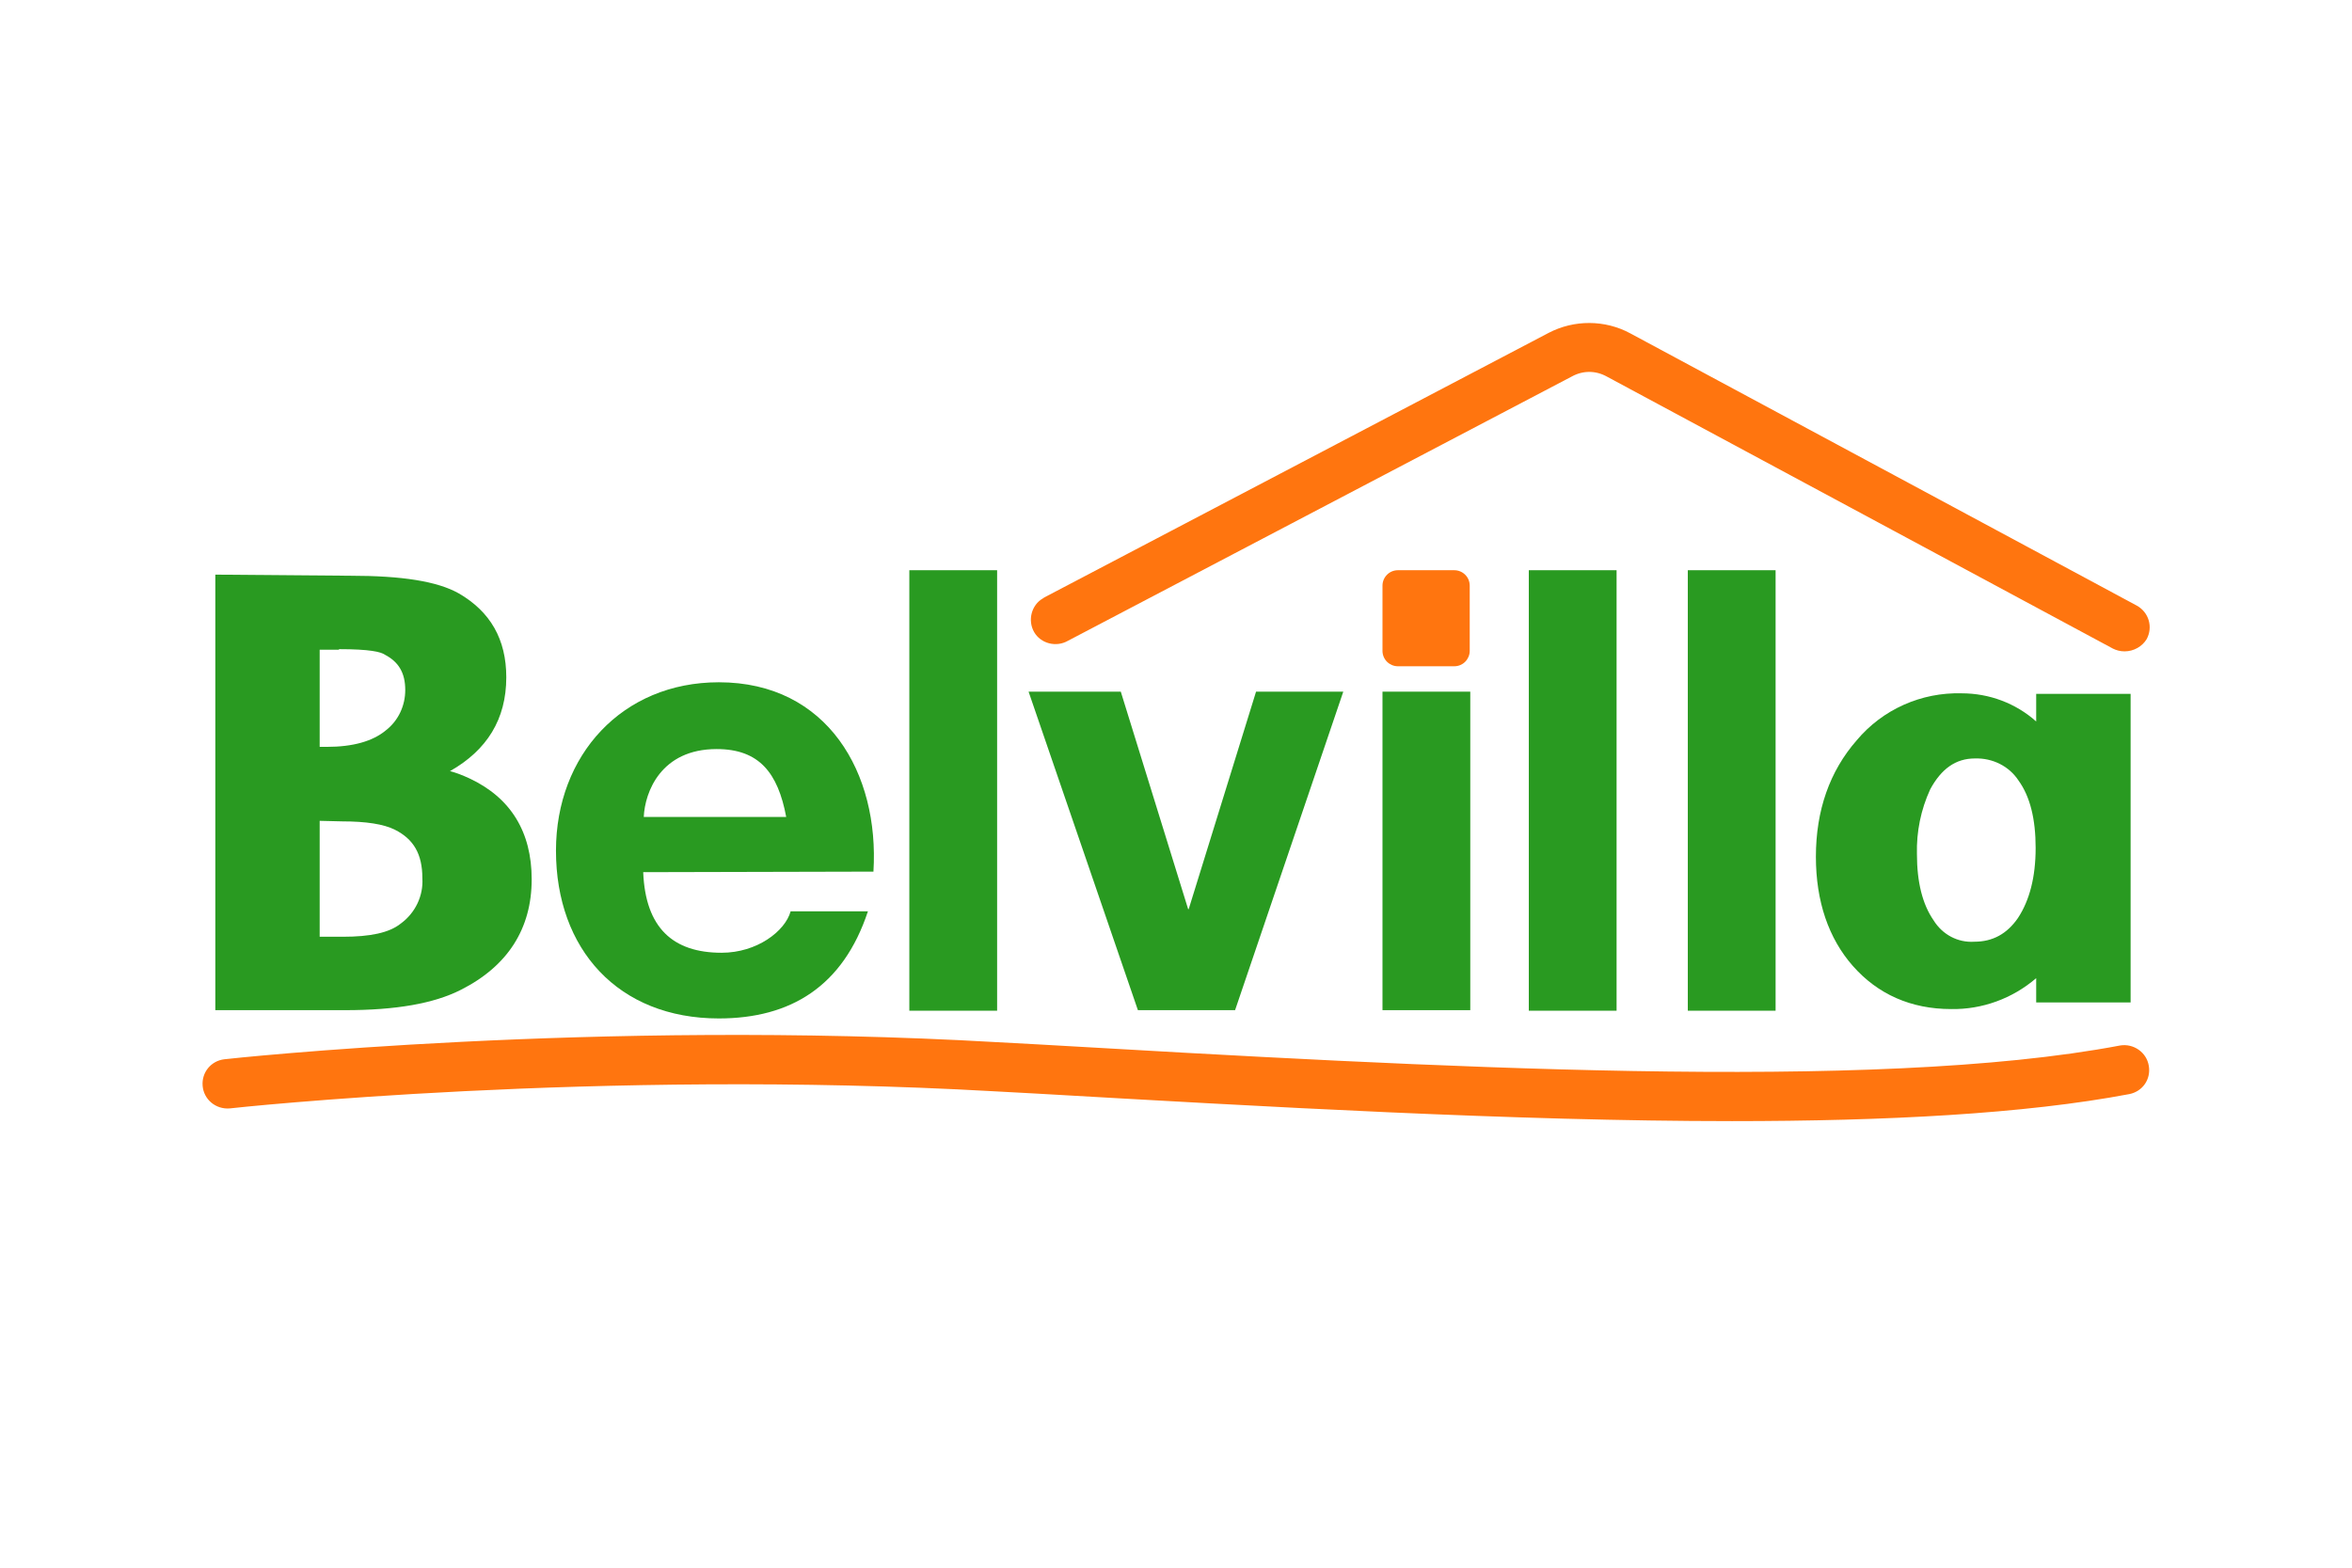
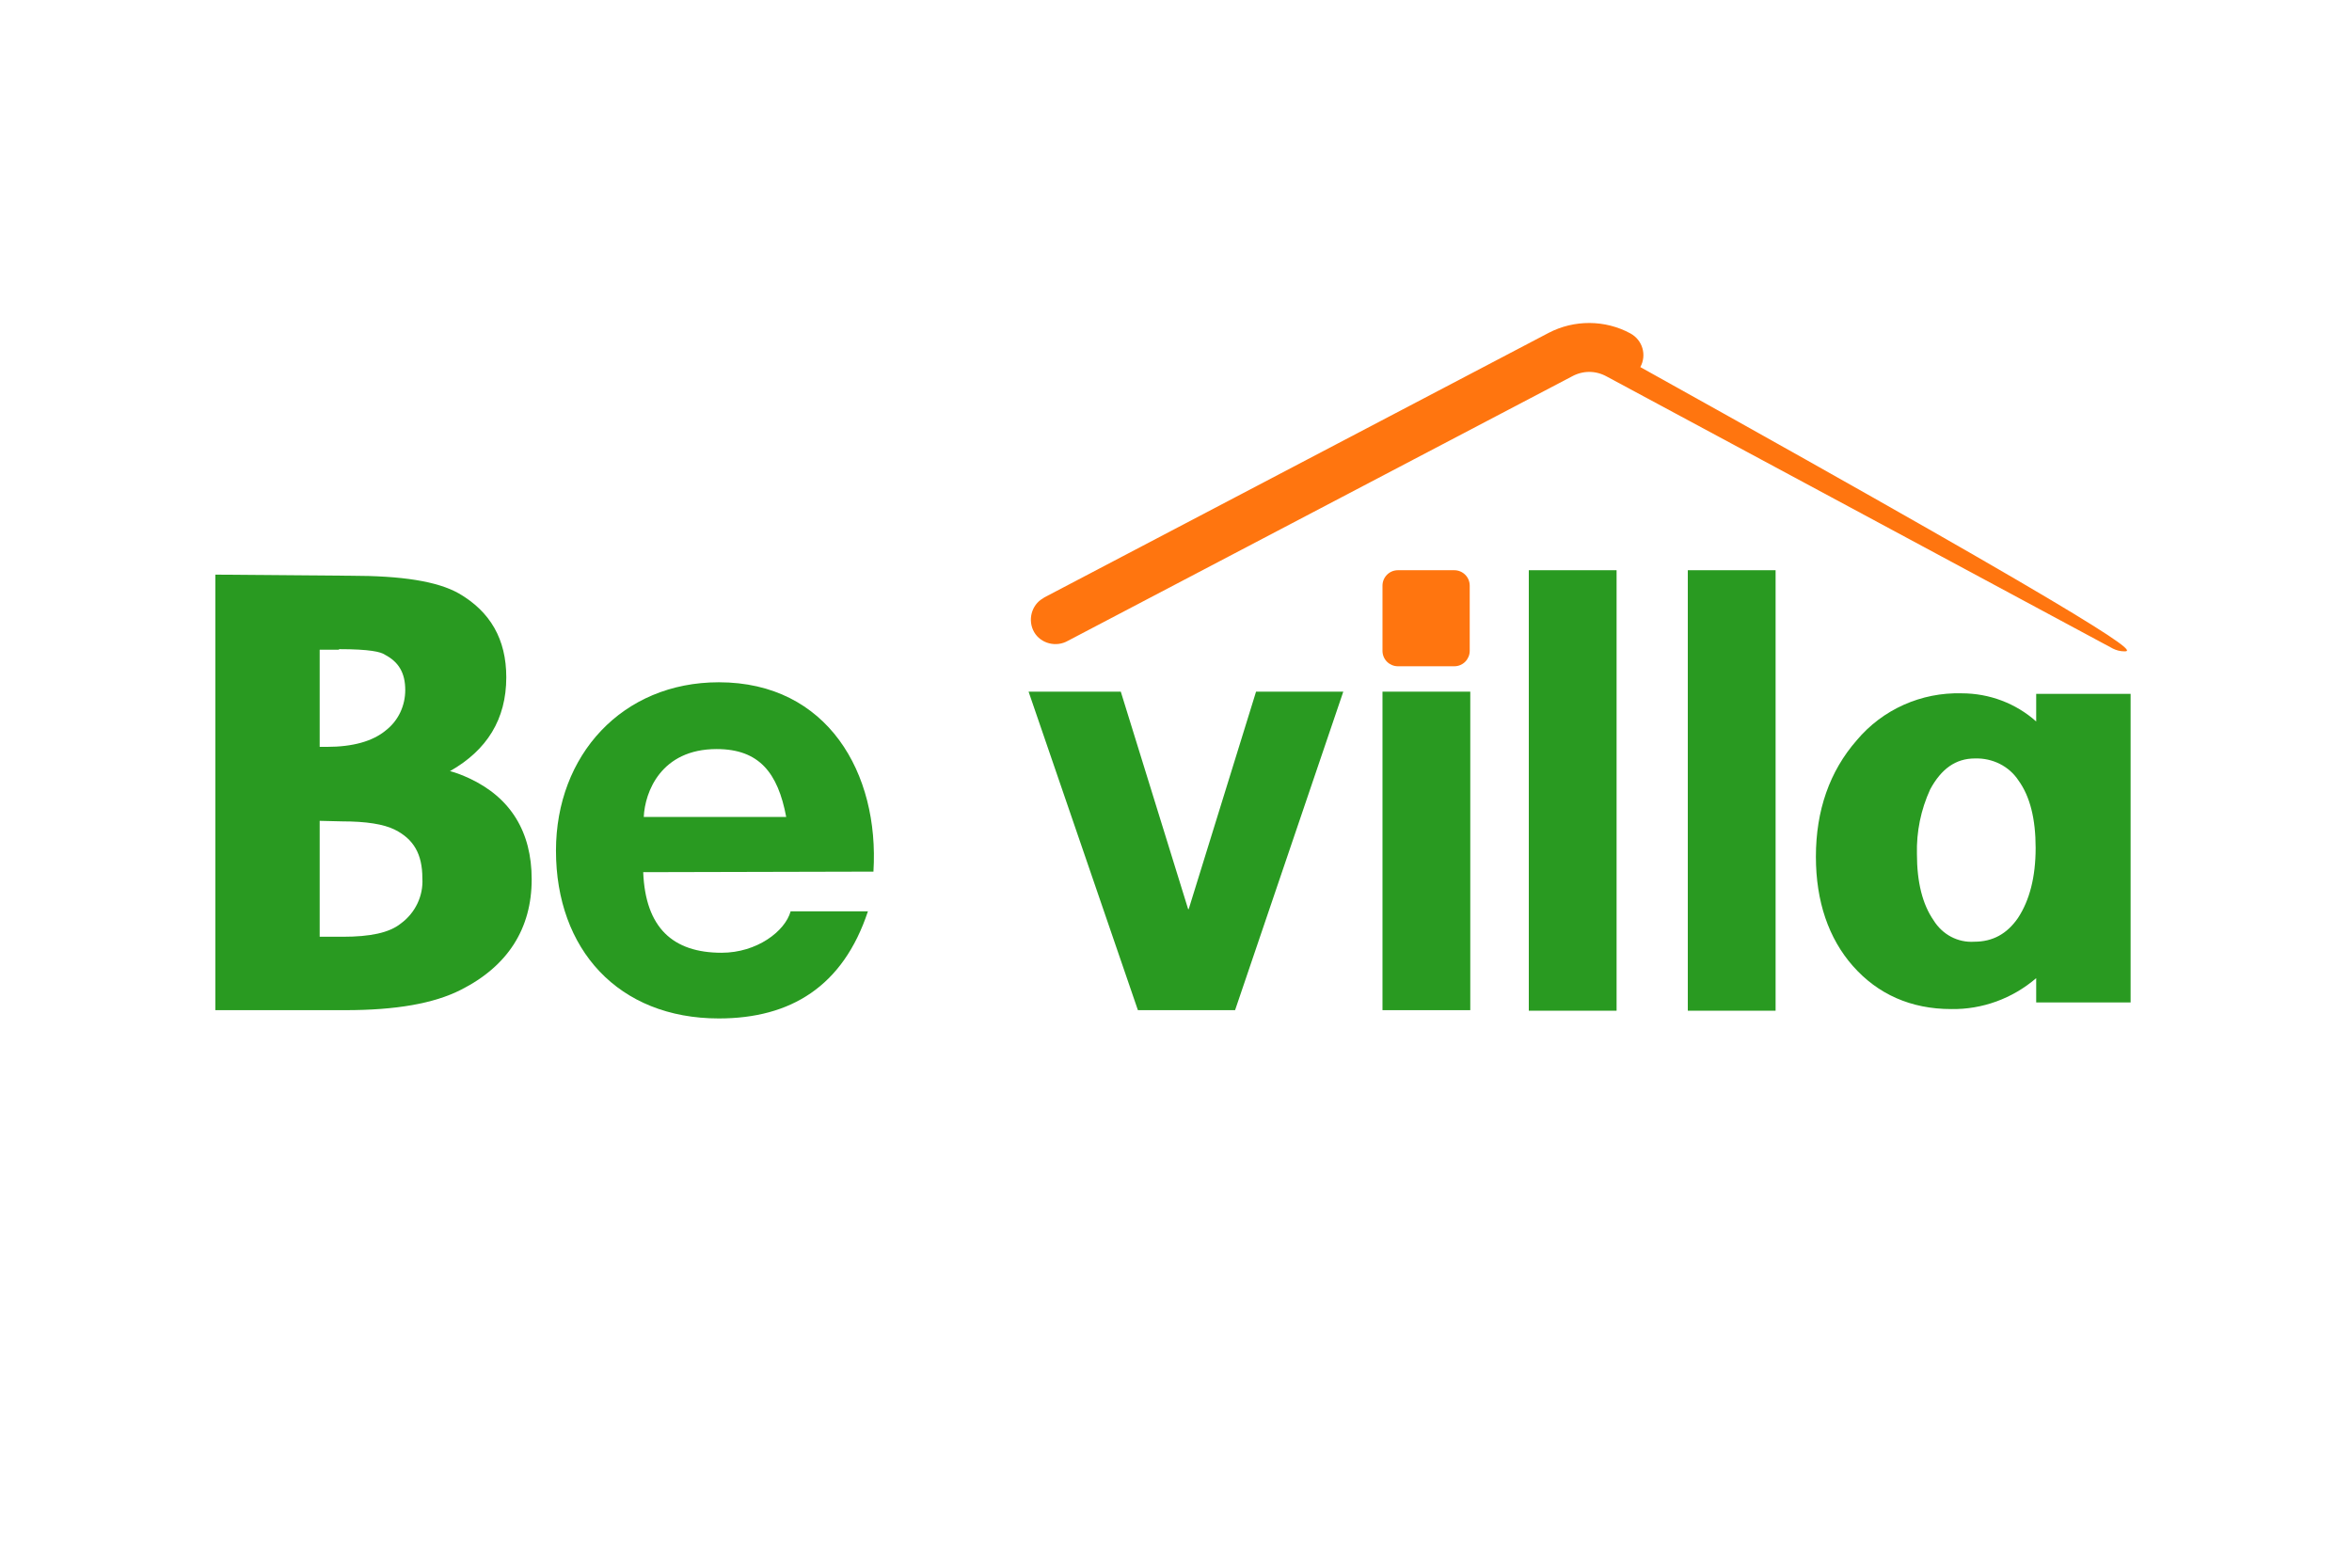
<svg xmlns="http://www.w3.org/2000/svg" version="1.1" id="Layer_1" x="0px" y="0px" viewBox="0 0 426 284" style="enable-background:new 0 0 426 284;" xml:space="preserve">
  <style type="text/css">
	.st0{fill-rule:evenodd;clip-rule:evenodd;fill:none;}
	.st1{fill:#FF750F;}
	.st2{fill:#299A21;}
</style>
  <rect x="0" class="st0" width="426" height="284" />
  <g>
-     <path class="st1" d="M313.7,203.1c-39.4,0-84.4-2.6-126.2-5l-7.4-0.4c-71.9-4.1-137.8,3-138.5,3.1c-2.5,0.2-4.7-1.6-4.9-4.1   c-0.2-2.4,1.5-4.5,3.9-4.8c0.7-0.1,67.3-7.3,140-3.1l7.4,0.4c70.9,4.1,151.2,8.7,196,0.2c2.4-0.4,4.8,1.2,5.2,3.7   c0.4,2.4-1.1,4.6-3.5,5.1C366.7,201.8,341.6,203.1,313.7,203.1z" />
    <path class="st2" d="M142.4,148c-1.5-8-4.9-12.3-12.6-12.3c-10.1,0-13,7.8-13.2,12.3H142.4z M116.5,158   c0.4,10.1,5.4,14.6,14.2,14.6c6.4,0,11.5-3.9,12.5-7.5h14c-4.5,13.6-14,19.4-27,19.4c-18.2,0-29.5-12.5-29.5-30.4   c0-17.3,12-30.5,29.5-30.5c19.7,0,29.1,16.5,28,34.3L116.5,158L116.5,158z" />
-     <rect x="164.7" y="103.3" class="st2" width="15.9" height="79.8" />
    <polygon class="st2" points="223.7,183 206.1,183 186.3,125.3 203,125.3 215.2,164.7 215.3,164.7 227.5,125.3 243.3,125.3  " />
    <rect x="276.9" y="103.3" class="st2" width="15.9" height="79.8" />
    <rect x="305.7" y="103.3" class="st2" width="15.9" height="79.8" />
    <path class="st2" d="M350.2,166.7c-2-2.9-3-6.9-3-12c-0.1-4,0.7-8,2.4-11.7c2-3.7,4.6-5.6,8.1-5.6c3.2-0.1,6.2,1.4,7.9,4   c2.1,2.9,3.1,7,3.1,12.2c0,5.3-1.1,9.5-3.2,12.7c-2,2.9-4.6,4.3-7.9,4.3C354.6,170.8,351.8,169.3,350.2,166.7 M336.3,134.1   c-4.9,5.6-7.4,12.7-7.4,21.1c0,8.1,2.3,14.8,6.7,19.8c4.5,5.1,10.5,7.8,17.8,7.8c5.6,0.1,11.1-1.9,15.4-5.6v4.4h17.1v-55.9h-17.1v5   c-3.7-3.3-8.5-5.1-13.5-5.1C348,125.4,341,128.5,336.3,134.1" />
    <rect x="250.4" y="125.3" class="st2" width="15.9" height="57.7" />
    <path class="st1" d="M253.2,103.3h10.2c1.5,0,2.8,1.2,2.8,2.8c0,0,0,0,0,0v11.8c0,1.5-1.2,2.8-2.8,2.8c0,0,0,0,0,0h-10.2   c-1.5,0-2.8-1.2-2.8-2.8c0,0,0,0,0,0v-11.8C250.4,104.6,251.6,103.3,253.2,103.3z" />
    <path class="st2" d="M62,148.8c4.3,0,7.5,0.5,9.5,1.5c3.4,1.7,5,4.4,5,8.8c0.2,3.2-1.3,6.3-3.9,8.2c-2.1,1.7-5.6,2.4-10.5,2.4h-4.2   v-21L62,148.8z M61.4,117.6c5.6,0,7.6,0.5,8.3,1c2.5,1.3,3.7,3.3,3.7,6.4c0,2.8-1.2,5.5-3.5,7.3c-2.4,2-6,3-10.7,3h-1.3v-17.6H61.4   z M39,104.1V183h23.5c9.2,0,16.1-1.2,21-3.7c8.5-4.3,12.8-11.1,12.8-20c0-8.6-3.8-14.8-11.3-18.3c-1.1-0.5-2.3-1-3.5-1.3   c6.7-3.8,10.2-9.4,10.2-17c0-6.9-2.9-11.9-8.6-15.2c-3.9-2.2-10.3-3.2-19.7-3.2L39,104.1z" />
-     <path class="st1" d="M384.8,118c-0.8,0-1.5-0.2-2.1-0.5l-91.7-49.3c-2-1.1-4.3-1.1-6.3,0l-91.3,47.9c-2.1,1.2-4.9,0.5-6.1-1.6   c-1.2-2.1-0.5-4.9,1.6-6.1c0.1-0.1,0.2-0.1,0.3-0.2l91.3-47.9c4.6-2.4,10.2-2.4,14.8,0.1l91.7,49.3c2.2,1.2,3,3.9,1.8,6.1   C388,117.1,386.5,118,384.8,118L384.8,118z" />
+     <path class="st1" d="M384.8,118c-0.8,0-1.5-0.2-2.1-0.5l-91.7-49.3c-2-1.1-4.3-1.1-6.3,0l-91.3,47.9c-2.1,1.2-4.9,0.5-6.1-1.6   c-1.2-2.1-0.5-4.9,1.6-6.1c0.1-0.1,0.2-0.1,0.3-0.2l91.3-47.9c4.6-2.4,10.2-2.4,14.8,0.1c2.2,1.2,3,3.9,1.8,6.1   C388,117.1,386.5,118,384.8,118L384.8,118z" />
  </g>
</svg>